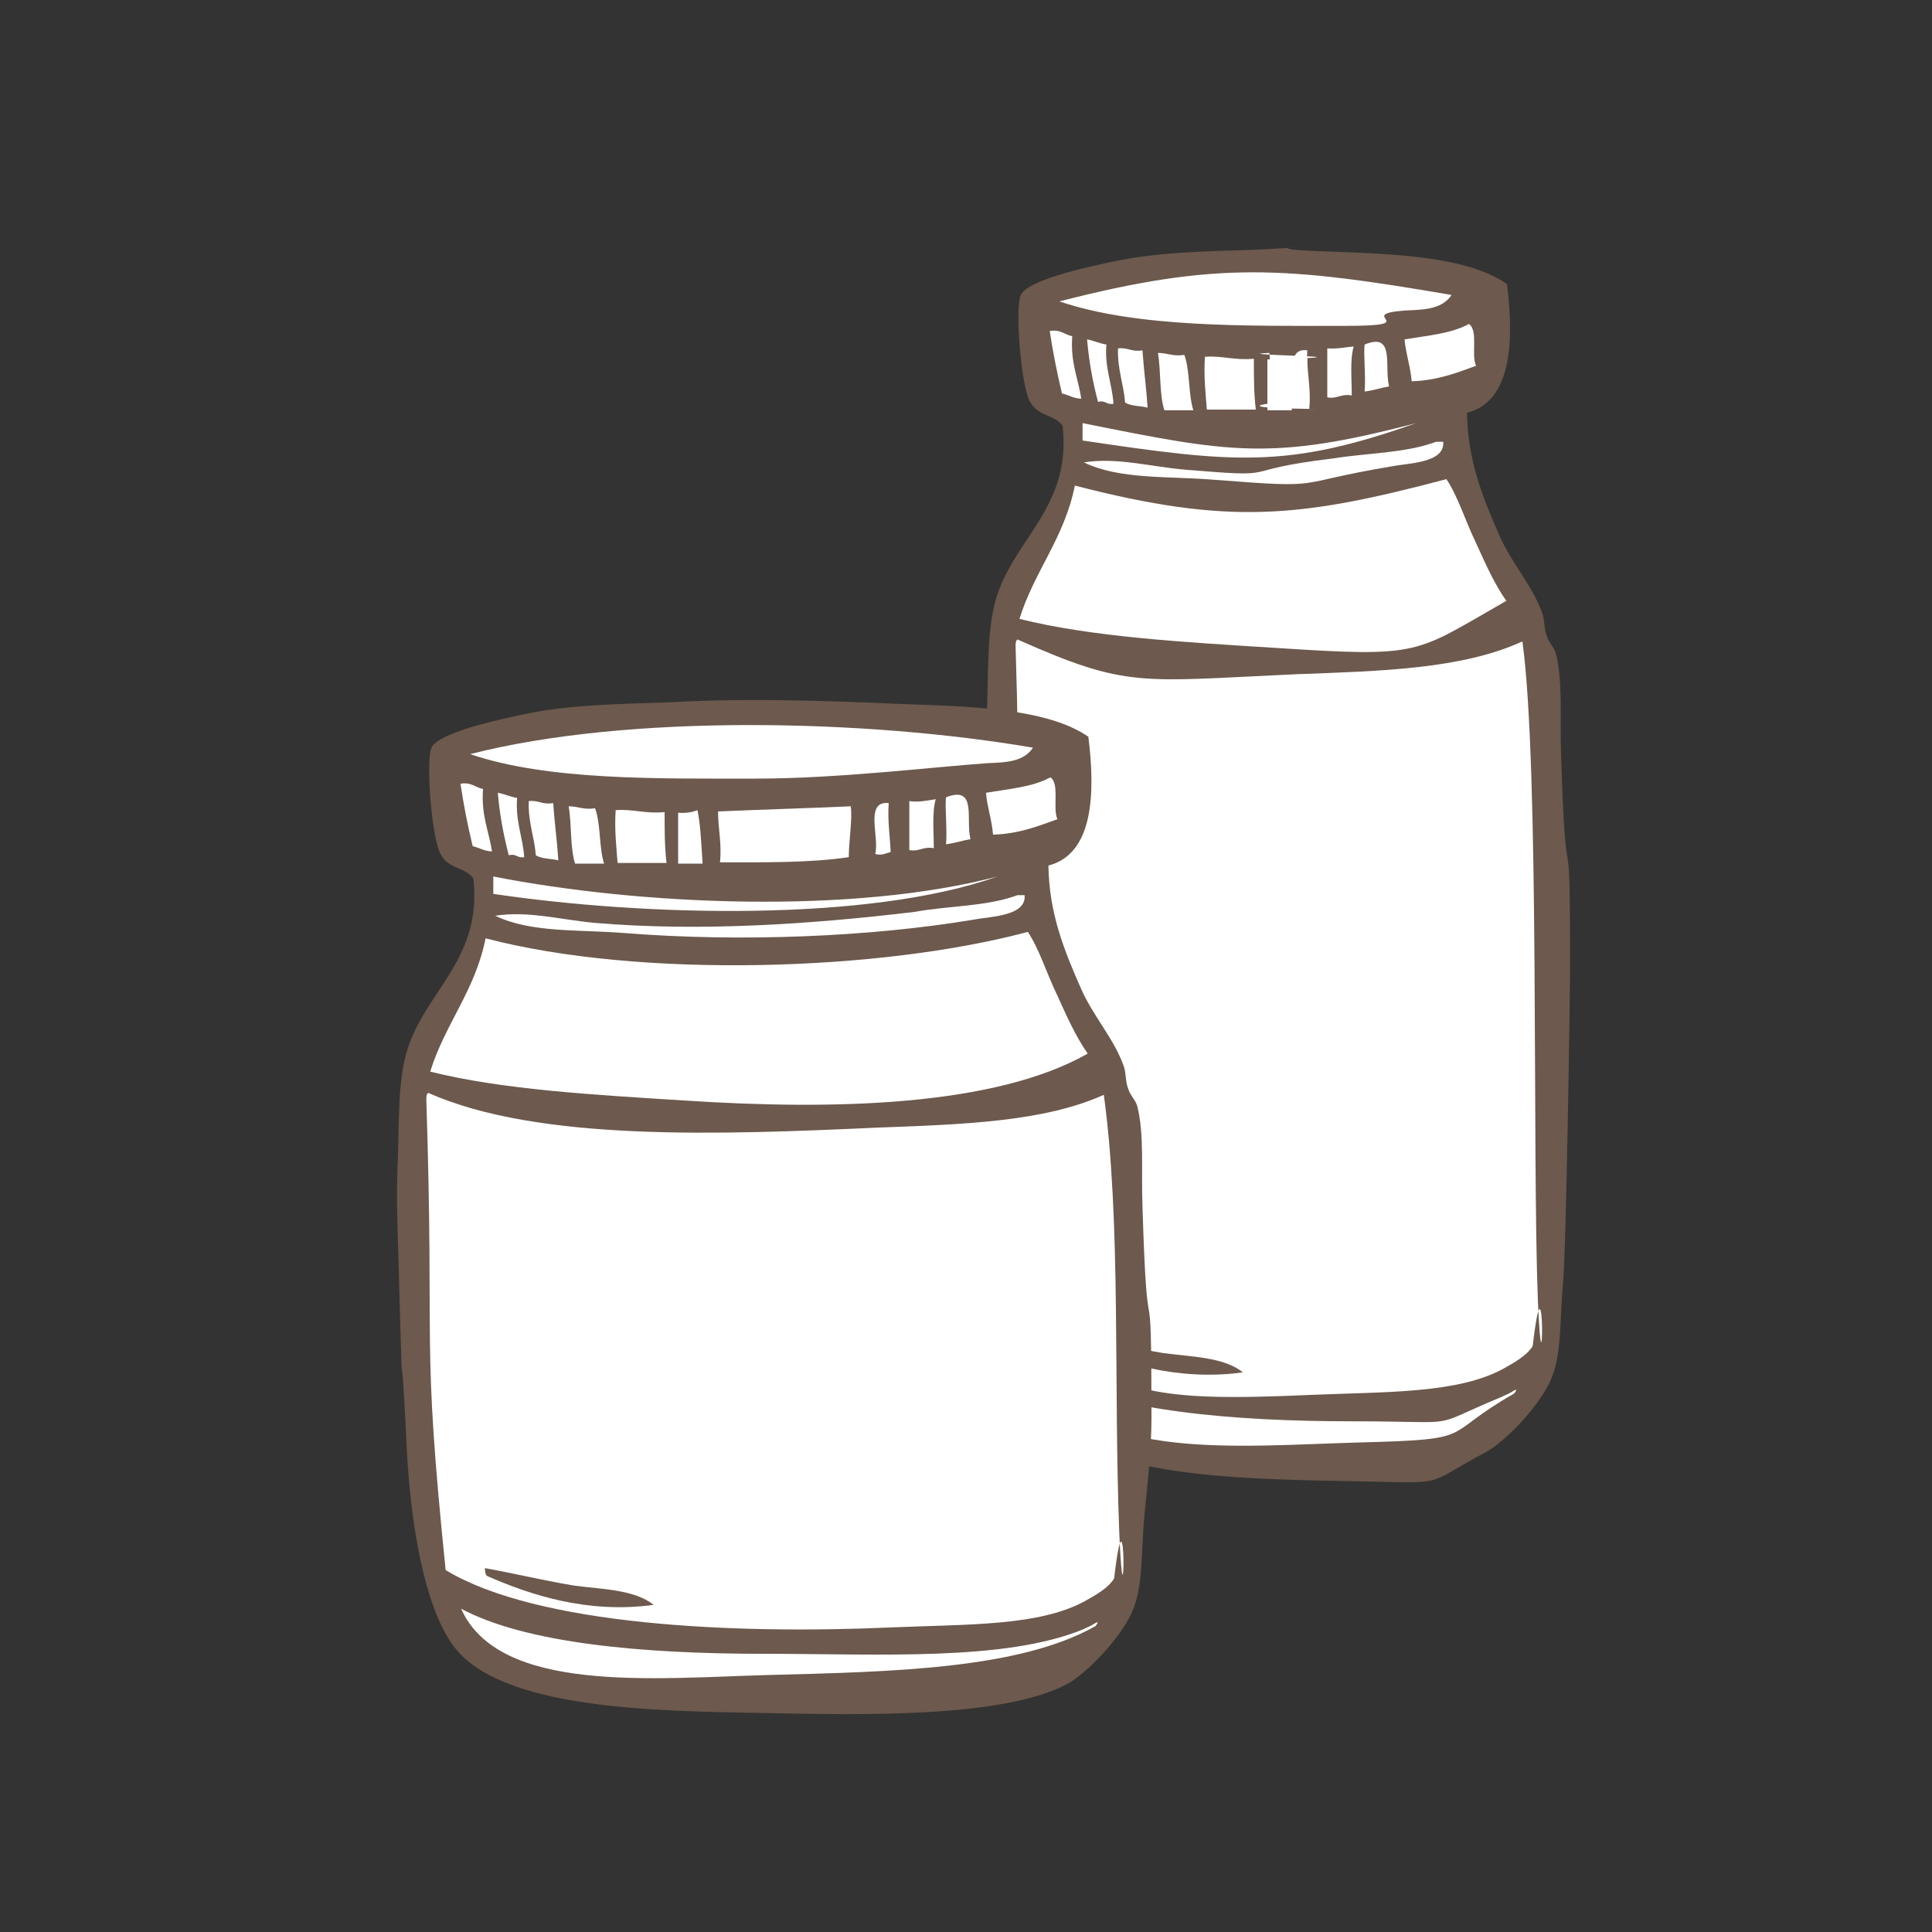
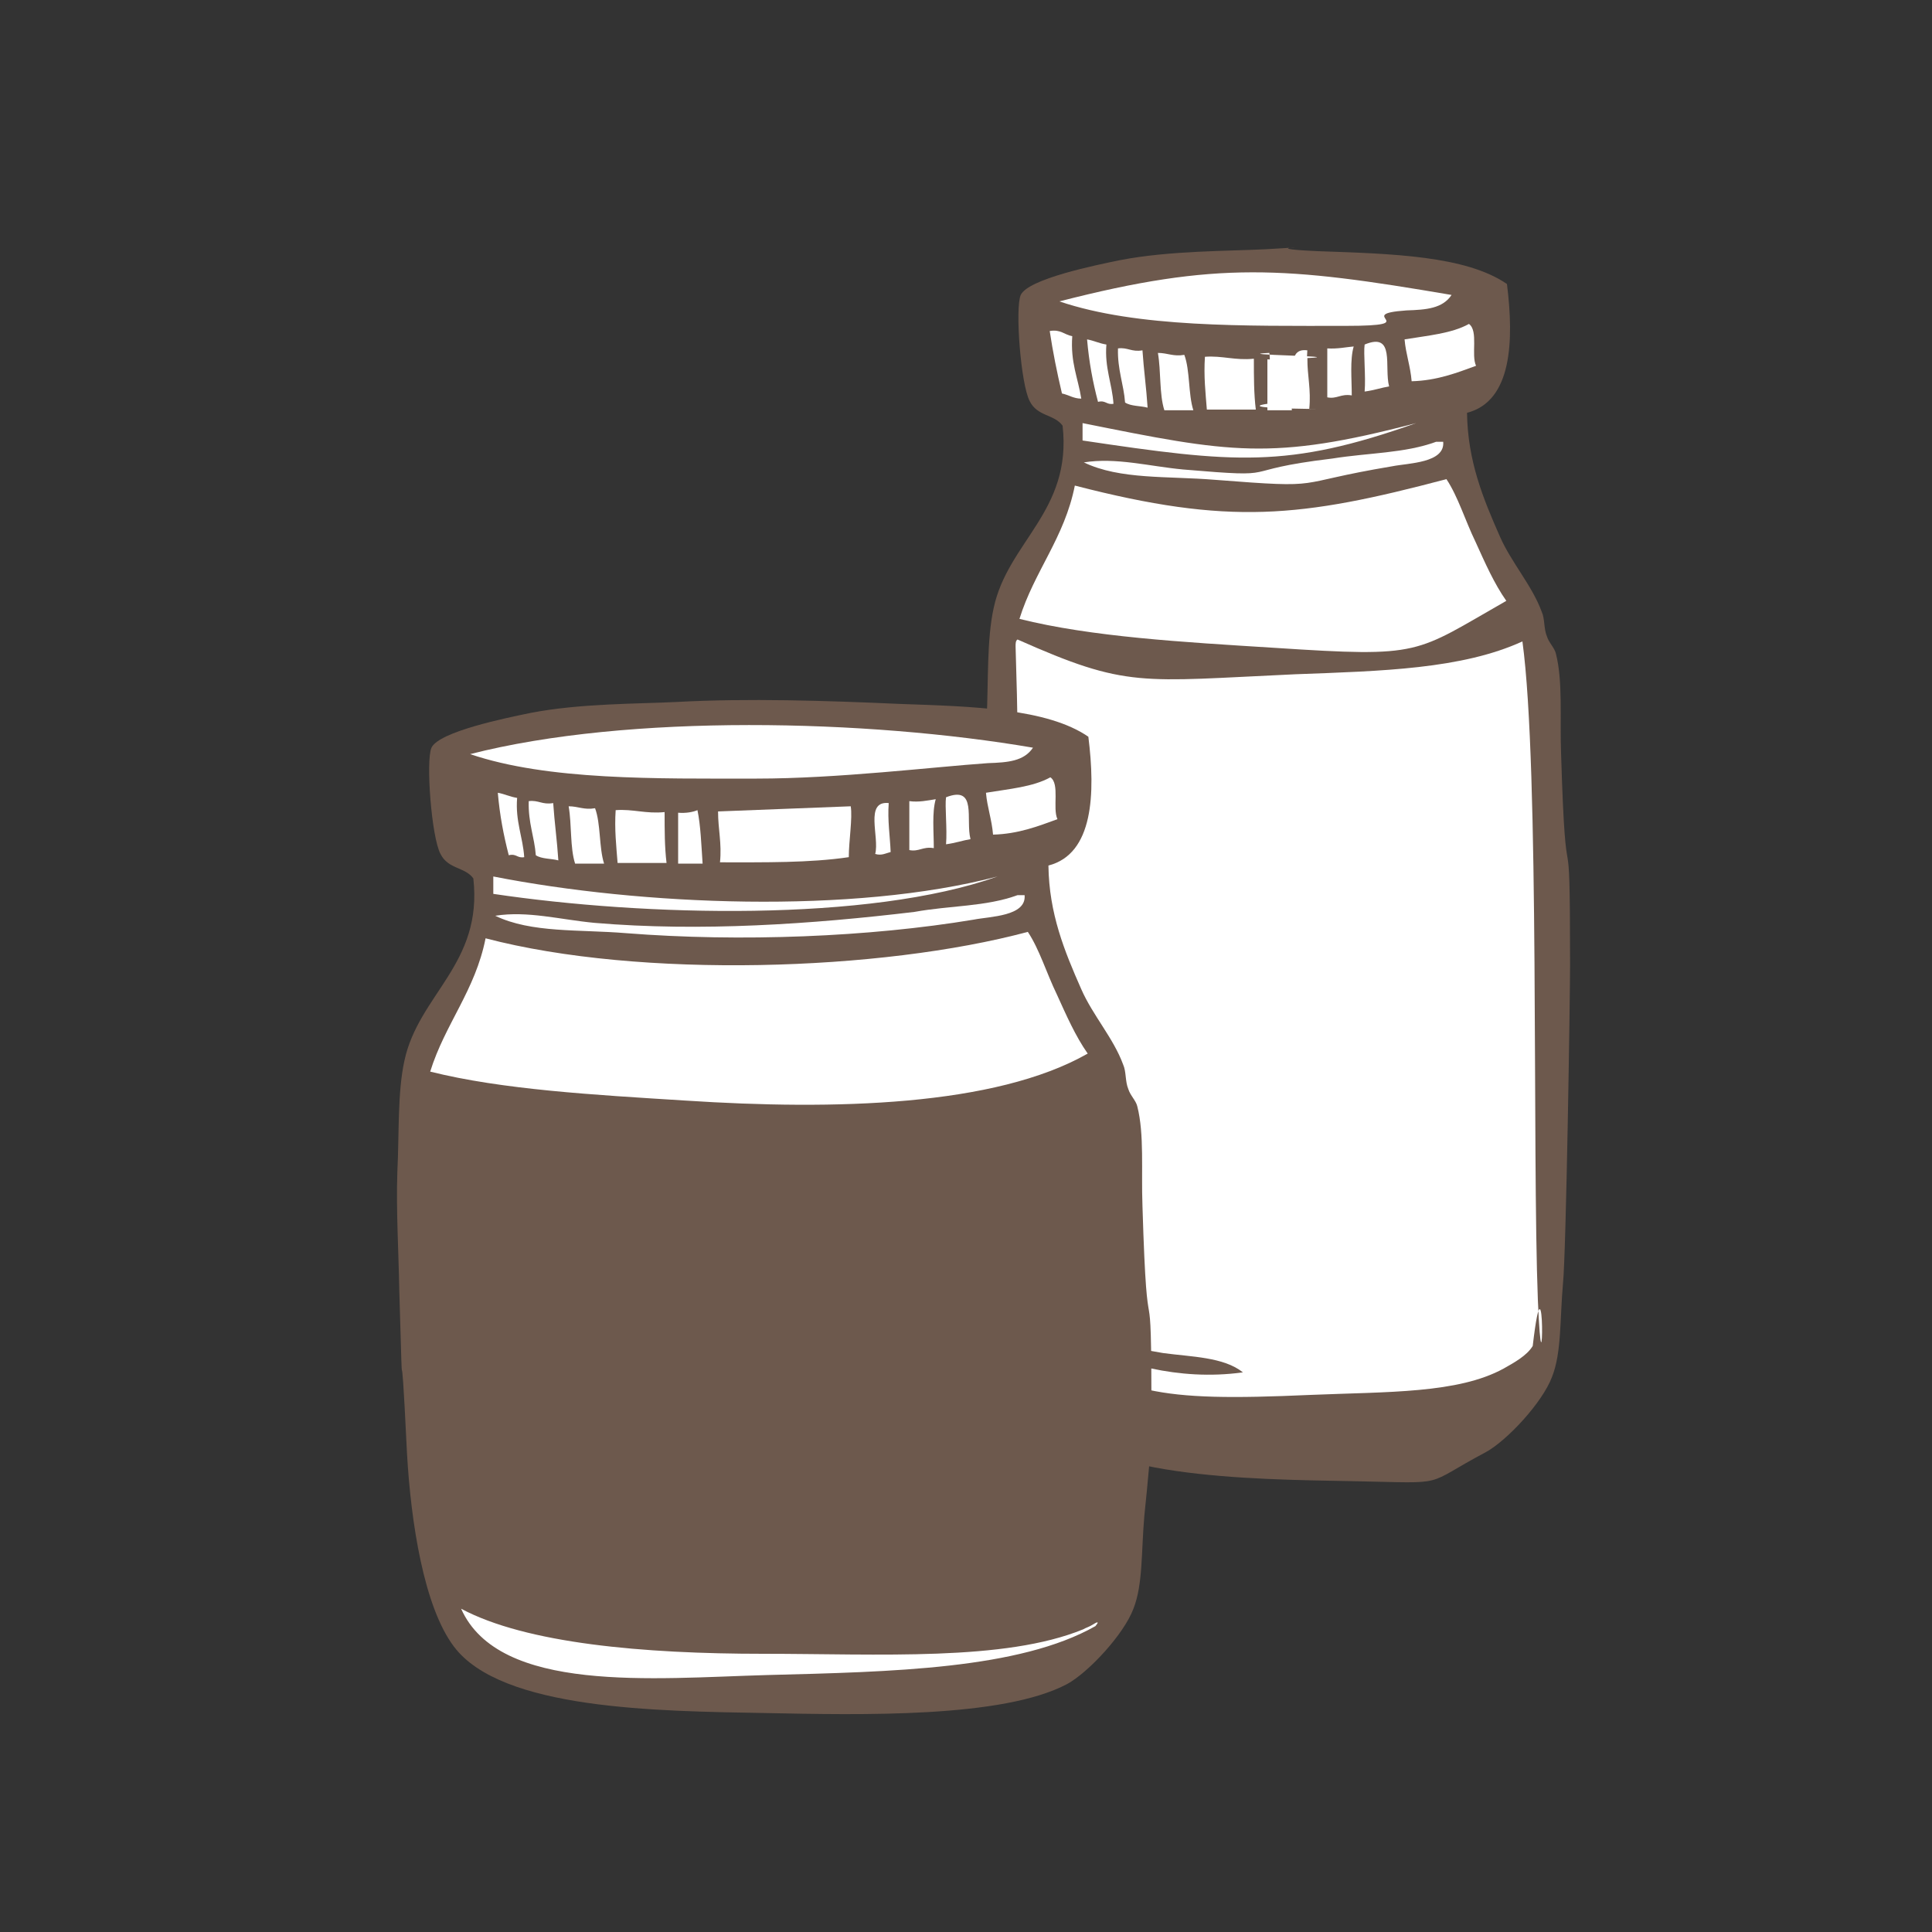
<svg xmlns="http://www.w3.org/2000/svg" version="1.1" id="Ebene_1" x="0px" y="0px" viewBox="0 0 300 300" style="enable-background:new 0 0 300 300;" xml:space="preserve" width="90" height="90">
  <rect x="0" y="0" width="300" height="300" fill="#333333" stroke="none" />
  <style type="text/css">
	.st0{fill-rule:evenodd;clip-rule:evenodd;fill:#6D594D;}
	.st1{fill-rule:evenodd;clip-rule:evenodd;fill:#FFFFFF;}
</style>
  <g>
    <path class="st0" d="M154.7,155.4c0.6,10.6,2.6,58,7.3,64.3c7.4,9.8,31.5,10,48.3,10.3c15,0.3,10.4,0.8,20.4-4.5   c3.3-1.8,8.8-7.7,10.3-11.7c1.5-3.8,1.2-8.9,1.7-14.5c0.5-5,1.1-44.6,1.1-49.4c0-27.2-0.6-6.4-1.4-33c-0.2-5.4,0.3-11.1-0.8-15.4   c-0.2-0.9-1.1-1.7-1.4-2.7c-0.5-1.2-0.3-2.7-0.8-3.8c-1.5-4.1-4.7-7.6-6.5-11.7c-2.6-5.9-5-11.7-5.1-19.2c7-1.8,7.3-11.2,6.2-20   c-6.4-4.4-17.9-4.7-29.4-5.1c-11.1-0.5,2.9-0.9-8-0.3c-5.8,0.3-15,0.2-22.7,1.7c-3.9,0.8-14.2,2.9-15.4,5.4c-0.9,2,0,13.9,1.4,16.5   c1.2,2.4,3.8,2,5.1,3.8c1.5,13.3-8.5,18-10.7,28.3c-1.1,5-0.8,11.4-1.1,17.3c-0.2,6.1,0.2,12.3,0.3,18.3   C154.2,154.1,153.5,130.5,154.7,155.4z" />
    <path class="st1" d="M225.4,45.8c-1.4,2.1-3.9,2.3-7,2.4c-8.6,0.6,3.2,2.4-9.4,2.4c-15.7,0-32.4,0.3-44.5-3.8   C189,40.5,199.6,41.4,225.4,45.8z" />
    <path class="st1" d="M229.2,56.8c-3,1.1-6.1,2.3-10,2.4c-0.2-2.4-0.9-4.2-1.1-6.5c3.6-0.6,7.3-0.9,10-2.4   C229.6,51.4,228.4,55.1,229.2,56.8z" />
    <path class="st1" d="M163,51.4c1.7-0.3,2.3,0.6,3.5,0.8c-0.3,4.1,0.9,6.5,1.4,9.7c-1.2,0-2-0.6-3-0.8   C164.1,57.7,163.5,54.7,163,51.4z" />
    <path class="st1" d="M168.8,52.7c1.1,0.2,1.8,0.6,3,0.8c-0.3,3.6,0.9,6.1,1.1,9.2c-1.1,0.2-1.2-0.6-2.4-0.3   C169.7,59.4,169.1,56.2,168.8,52.7z" />
    <path class="st1" d="M215.7,60c-1.2,0.2-2.3,0.6-3.8,0.8c0.2-2.4-0.2-5.9,0-7.3C216.7,51.5,214.9,57,215.7,60z" />
    <path class="st1" d="M210.2,53.8c-0.6,2.1-0.3,5-0.3,7.6c-1.7-0.3-2.3,0.6-3.8,0.3c0-2.6,0-5,0-7.6C207.7,54.2,209,53.9,210.2,53.8   z" />
    <path class="st1" d="M173.6,54.1c1.5-0.2,2.1,0.6,3.8,0.3c0.2,3,0.6,5.8,0.8,8.9c-1.1-0.3-2.6-0.2-3.5-0.8   C174.5,59.7,173.5,57.4,173.6,54.1z" />
    <path class="st1" d="M203,54.4c-0.2,2.7,0.2,5.1,0.3,7.6c-0.8,0.2-1.4,0.6-2.4,0.3C201.6,59.7,199.2,53.9,203,54.4z" />
    <path class="st1" d="M179.8,54.8c1.5,0,2.4,0.6,4.1,0.3c0.9,2.4,0.6,6.1,1.4,8.6c-1.5,0-3,0-4.5,0C180,61.2,180.3,57.7,179.8,54.8z   " />
    <path class="st1" d="M197.1,54.8c0.3,1.8-0.3,5.4-0.3,7.9c-6.1,0.9,13.5,0.8,6.5,0.8c0.3-3-0.3-5.1-0.3-7.9   C209.9,55.3,190.4,55.1,197.1,54.8z" />
    <path class="st1" d="M187.1,55.4c2.7-0.2,4.7,0.6,7.6,0.3c0,2.9,0,5.4,0.3,7.9c-2.6,0-5,0-7.6,0C187.2,61,186.9,58.5,187.1,55.4z" />
    <path class="st1" d="M199.8,55.4c0.5,2.4,0.6,5.4,0.8,8.3c-1.2,0-2.6,0-3.8,0c0-2.6,0-5.3,0-7.9C198,55.9,199,55.7,199.8,55.4z" />
    <path class="st1" d="M219.9,65.7c-20,7.1-28.3,6.2-51.8,2.7c0-0.9,0-1.8,0-2.7C191,70.3,197.4,71.6,219.9,65.7z" />
    <path class="st1" d="M223,68.6c0.3,0,0.8,0,1.1,0c0.3,3.3-5.4,3.3-7.9,3.8c-16.2,2.7-9.7,3.5-27.6,2.1c-7.3-0.6-14.7,0-20.3-2.7   c5-0.8,10.1,0.6,15.4,1.1c16.5,1.4,7.3,0.2,23.2-1.7C212.5,70.3,218.1,70.4,223,68.6z" />
    <path class="st1" d="M224.6,74.4c1.8,2.7,2.9,6.4,4.5,9.7c1.5,3.3,2.9,6.5,4.8,9.2c-14.4,8.2-12.9,8.8-35.9,7.3   c-14.4-0.9-28.5-1.7-39.7-4.5c2.3-7.4,7-12.6,8.6-20.7C190.9,81.6,201.9,80.4,224.6,74.4z" />
    <path class="st1" d="M236.4,99.6c2.7,19.7,1.5,79.2,2.4,102.3c0.8,18.5,1.2-10-0.8,7.1c-0.9,1.5-2.9,2.6-4.5,3.5   c-7.1,3.9-18,3.6-30,4.1c-24.5,1.1-28.6-0.3-42.8-8.9c-3.8-37.2-1.7-67.1-3-107.3c0-0.5,0-0.9,0.3-1.1c17.1,7.6,18.9,6.5,43.1,5.4   C214.6,104.2,227,103.9,236.4,99.6z M167.1,208.6c6.8,3,15.7,5.9,25.9,4.5c-3-2.4-8-2.4-12.4-3c-4.8-0.8-9.8-2-13.8-2.7   C166.8,207.8,166.8,208.3,167.1,208.6z" />
-     <path class="st1" d="M234.8,216.1c0.8-0.5,0.8-0.3,0.3,0.3c-11.8,6.7-5.1,7.1-24.5,7.6c-17.7,0.5-41.6,2.9-47.5-10.3   c10.1,5.4,28.3,7,46.9,7c18,0,11.1,1.2,23.2-3.8C233.7,216.6,234,216.6,234.8,216.1z" />
  </g>
  <g>
    <path class="st0" d="M63.2,225.7c0.6,10.6,2.6,23.8,7.3,30c7.4,9.8,31.5,10,48.3,10.3c15,0.3,36.9,0.8,46.9-4.5   c3.3-1.8,8.8-7.7,10.3-11.7c1.5-3.8,1.2-8.9,1.7-14.5c0.5-5,1.1-10.3,1.1-15.1c0-27.2-0.6-6.4-1.4-33c-0.2-5.4,0.3-11.1-0.8-15.4   c-0.2-0.9-1.1-1.7-1.4-2.7c-0.5-1.2-0.3-2.7-0.8-3.8c-1.5-4.1-4.7-7.6-6.5-11.7c-2.6-5.9-5-11.7-5.1-19.2c7-1.8,7.3-11.2,6.2-20   c-6.4-4.4-17.9-4.7-29.4-5.1c-11.1-0.5-23.6-0.9-34.5-0.3c-5.8,0.3-15,0.2-22.7,1.7c-3.9,0.8-14.2,2.9-15.4,5.4   c-0.9,2,0,13.9,1.4,16.5c1.2,2.4,3.8,2,5.1,3.8c1.5,13.3-8.5,18-10.7,28.3c-1.1,5-0.8,11.4-1.1,17.3c-0.2,6.1,0.2,12.3,0.3,18.3   C62.7,224.5,62,200.9,63.2,225.7z" />
    <path class="st1" d="M160.4,116.1c-1.4,2.1-3.9,2.3-7,2.4c-8.6,0.6-23.3,2.4-35.9,2.4c-15.7,0-32.4,0.3-44.5-3.8   C97.6,110.8,134.7,111.7,160.4,116.1z" />
    <path class="st1" d="M164.2,127.2c-3,1.1-6.1,2.3-10,2.4c-0.2-2.4-0.9-4.2-1.1-6.5c3.6-0.6,7.3-0.9,10-2.4   C164.6,121.7,163.4,125.5,164.2,127.2z" />
-     <path class="st1" d="M71.5,121.7c1.7-0.3,2.3,0.6,3.5,0.8c-0.3,4.1,0.9,6.5,1.4,9.7c-1.2,0-2-0.6-3-0.8   C72.6,128.1,72,125,71.5,121.7z" />
    <path class="st1" d="M77.3,123.1c1.1,0.2,1.8,0.6,3,0.8c-0.3,3.6,0.9,6.1,1.1,9.2c-1.1,0.2-1.2-0.6-2.4-0.3   C78.2,129.7,77.6,126.6,77.3,123.1z" />
    <path class="st1" d="M150.7,130.3c-1.2,0.2-2.3,0.6-3.8,0.8c0.2-2.4-0.2-5.9,0-7.3C151.8,121.9,149.9,127.3,150.7,130.3z" />
    <path class="st1" d="M145.3,124.1c-0.6,2.1-0.3,5-0.3,7.6c-1.7-0.3-2.3,0.6-3.8,0.3c0-2.6,0-5,0-7.6   C142.7,124.6,144,124.3,145.3,124.1z" />
    <path class="st1" d="M82.1,124.4c1.5-0.2,2.1,0.6,3.8,0.3c0.2,3,0.6,5.8,0.8,8.9c-1.1-0.3-2.6-0.2-3.5-0.8   C83,130,82,127.8,82.1,124.4z" />
    <path class="st1" d="M138,124.7c-0.2,2.7,0.2,5.1,0.3,7.6c-0.8,0.2-1.4,0.6-2.4,0.3C136.6,130,134.2,124.3,138,124.7z" />
    <path class="st1" d="M88.3,125.2c1.5,0,2.4,0.6,4.1,0.3c0.9,2.4,0.6,6.1,1.4,8.6c-1.5,0-3,0-4.5,0   C88.5,131.6,88.8,128.1,88.3,125.2z" />
-     <path class="st1" d="M132.1,125.2c0.3,1.8-0.3,5.4-0.3,7.9c-6.1,0.9-13,0.8-20,0.8c0.3-3-0.3-5.1-0.3-7.9   C118.5,125.7,125.4,125.5,132.1,125.2z" />
+     <path class="st1" d="M132.1,125.2c0.3,1.8-0.3,5.4-0.3,7.9c-6.1,0.9-13,0.8-20,0.8c0.3-3-0.3-5.1-0.3-7.9   z" />
    <path class="st1" d="M95.6,125.8c2.7-0.2,4.7,0.6,7.6,0.3c0,2.9,0,5.4,0.3,7.9c-2.6,0-5,0-7.6,0C95.7,131.4,95.4,128.8,95.6,125.8z   " />
    <path class="st1" d="M108.3,125.8c0.5,2.4,0.6,5.4,0.8,8.3c-1.2,0-2.6,0-3.8,0c0-2.6,0-5.3,0-7.9   C106.5,126.3,107.6,126.1,108.3,125.8z" />
    <path class="st1" d="M154.9,136.1c-20,7.1-54.8,6.2-78.3,2.7c0-0.9,0-1.8,0-2.7C99.5,140.6,132.4,142,154.9,136.1z" />
    <path class="st1" d="M158,139c0.3,0,0.8,0,1.1,0c0.3,3.3-5.4,3.3-7.9,3.8c-16.2,2.7-36.2,3.5-54,2.1c-7.3-0.6-14.7,0-20.3-2.7   c5-0.8,10.1,0.6,15.4,1.1c16.5,1.4,33.8,0.2,49.7-1.7C147.5,140.6,153.1,140.8,158,139z" />
    <path class="st1" d="M159.6,144.7c1.8,2.7,2.9,6.4,4.5,9.7c1.5,3.3,2.9,6.5,4.8,9.2c-14.4,8.2-39.4,8.8-62.4,7.3   c-14.4-0.9-28.5-1.7-39.7-4.5c2.3-7.4,7-12.6,8.6-20.7C99.4,152,136.9,150.8,159.6,144.7z" />
-     <path class="st1" d="M171.4,170c2.7,19.7,1.5,45,2.4,68c0.8,18.5,1.2-10-0.8,7.1c-0.9,1.5-2.9,2.6-4.5,3.5c-7.1,3.9-18,3.6-30,4.1   c-24.5,1.1-55.1-0.3-69.3-8.9c-3.8-37.2-1.7-32.9-3-73c0-0.5,0-0.9,0.3-1.1c17.1,7.6,45.4,6.5,69.6,5.4   C149.6,174.6,162.1,174.2,171.4,170z M75.6,244.7c6.8,3,15.7,5.9,25.9,4.5c-3-2.4-8-2.4-12.4-3c-4.8-0.8-9.8-2-13.8-2.7   C75.3,243.9,75.3,244.3,75.6,244.7z" />
    <path class="st1" d="M169.8,252.2c0.8-0.5,0.8-0.3,0.3,0.3c-11.8,6.7-31.6,7.1-51,7.6c-17.7,0.5-41.6,2.9-47.5-10.3   c10.1,5.4,28.3,7,46.9,7c18,0,37.5,1.2,49.7-3.8C168.7,252.7,169,252.7,169.8,252.2z" />
  </g>
</svg>